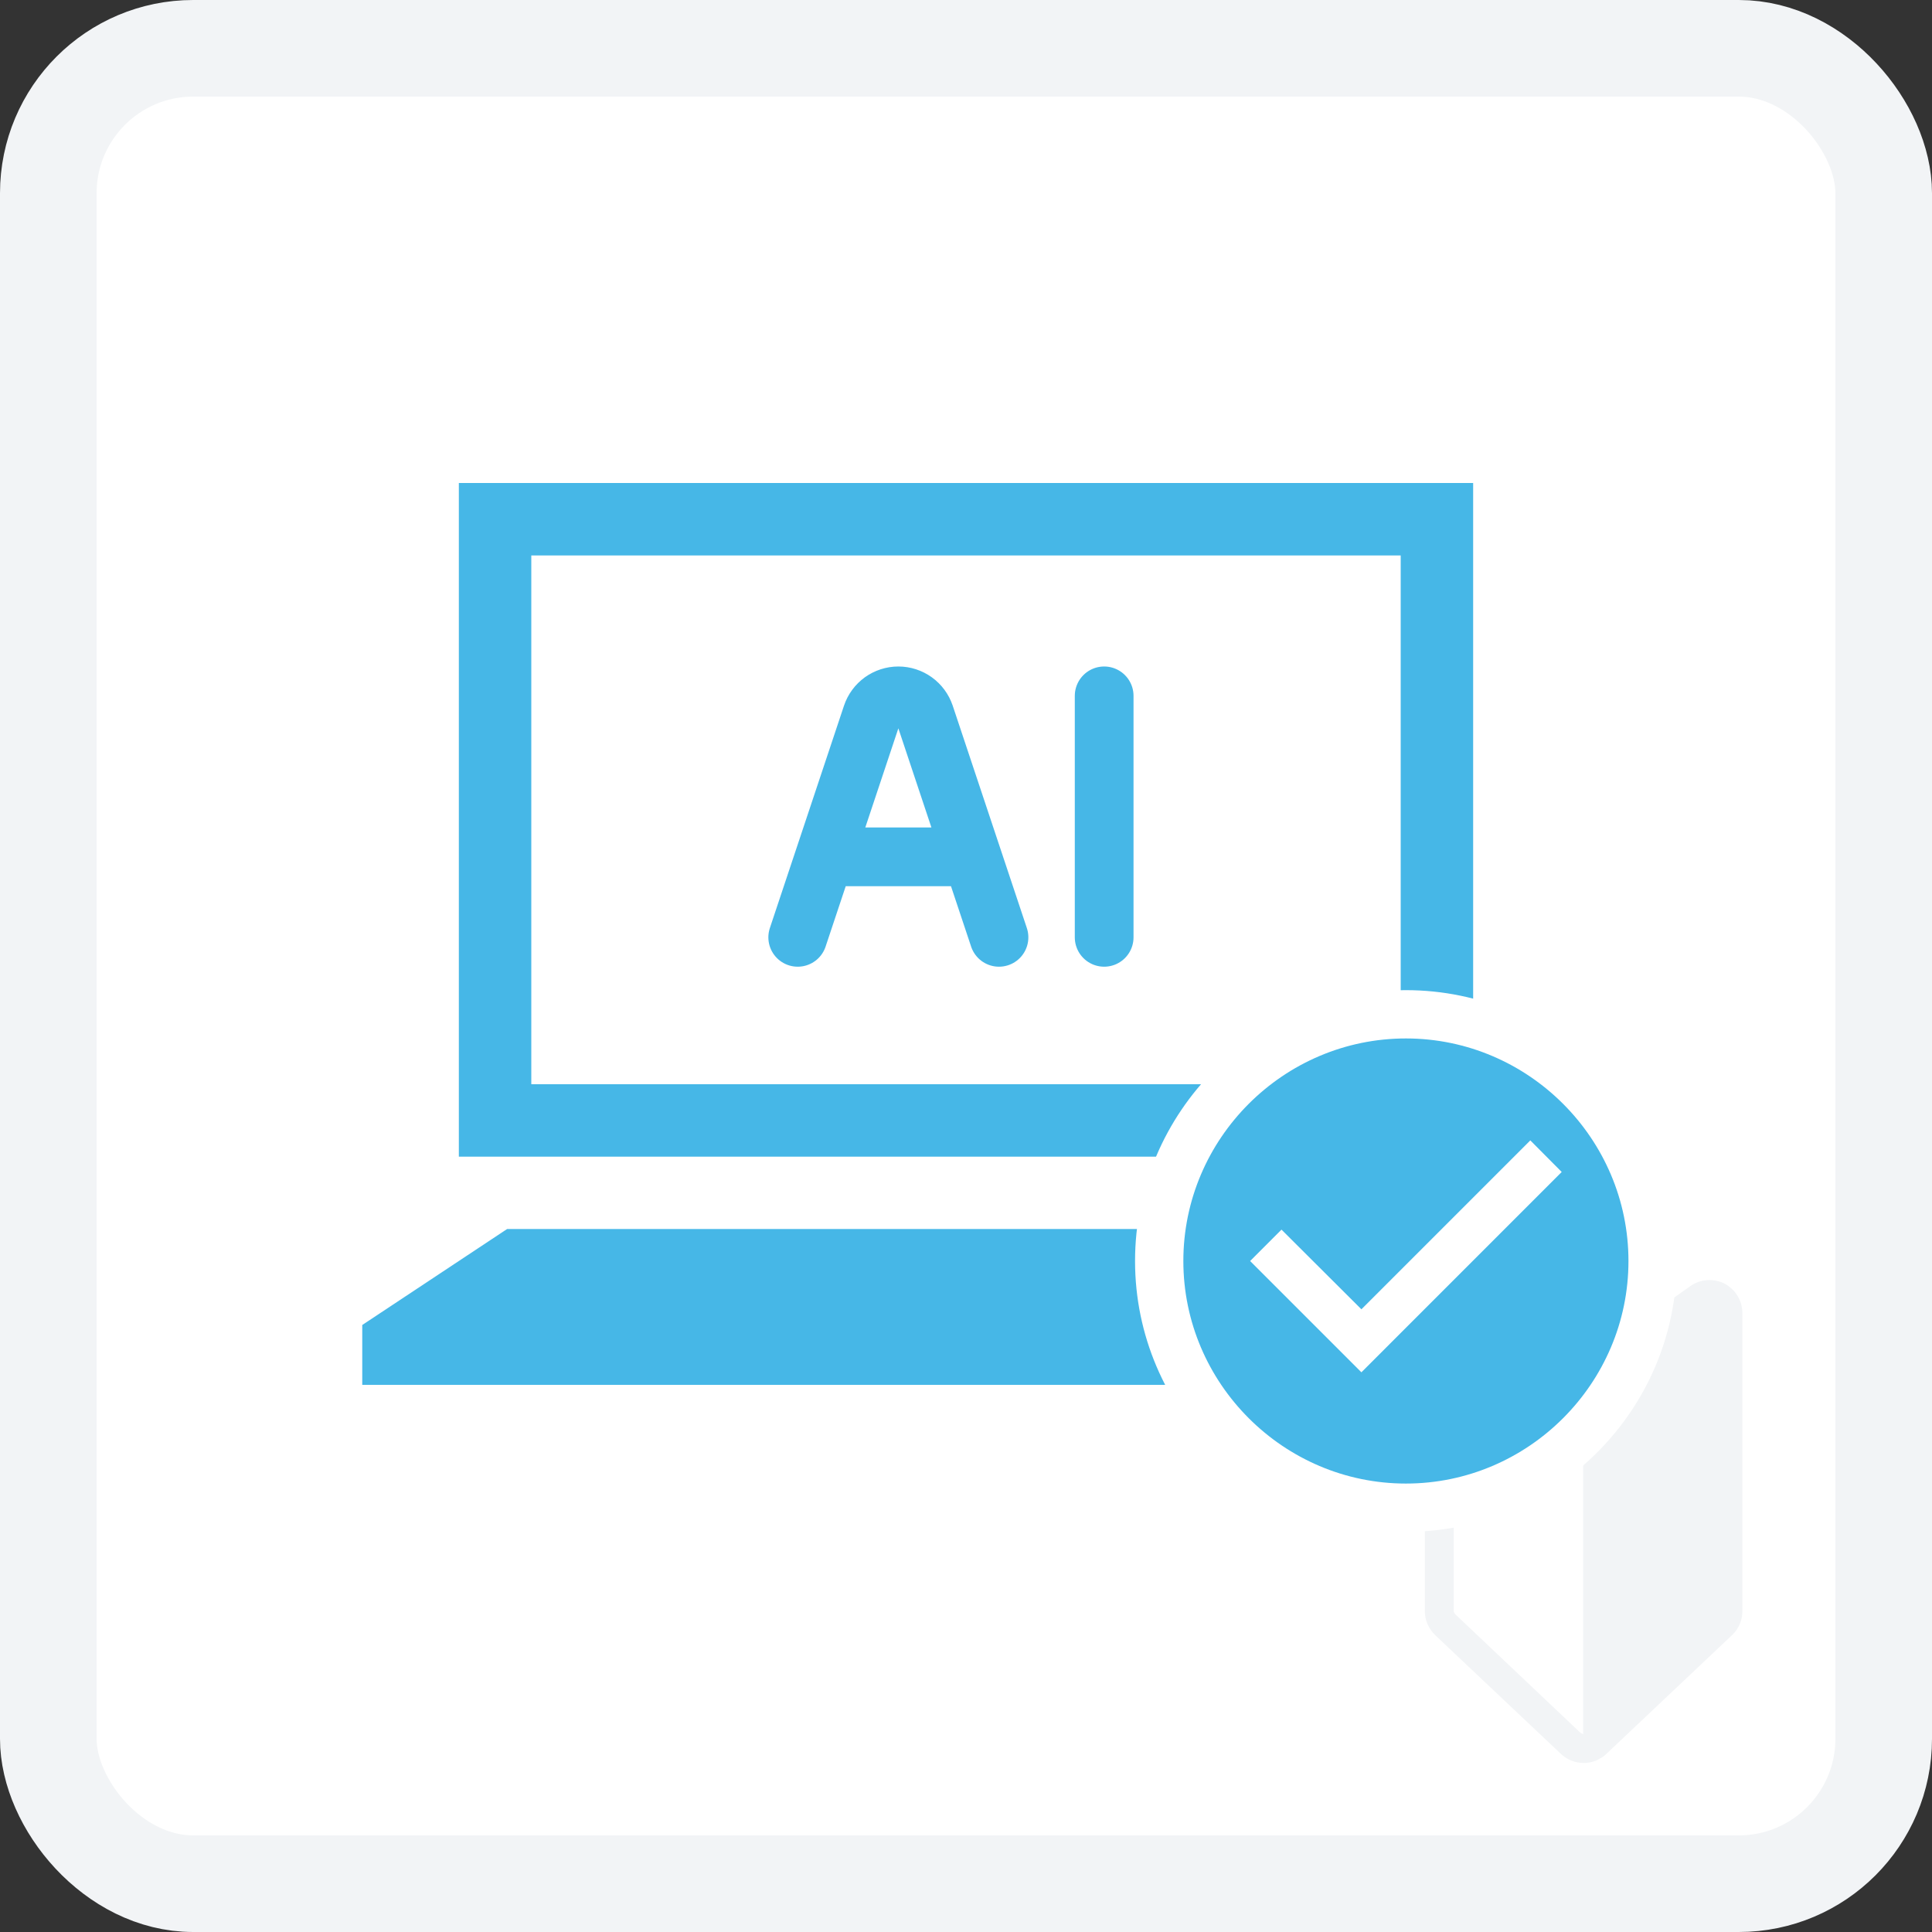
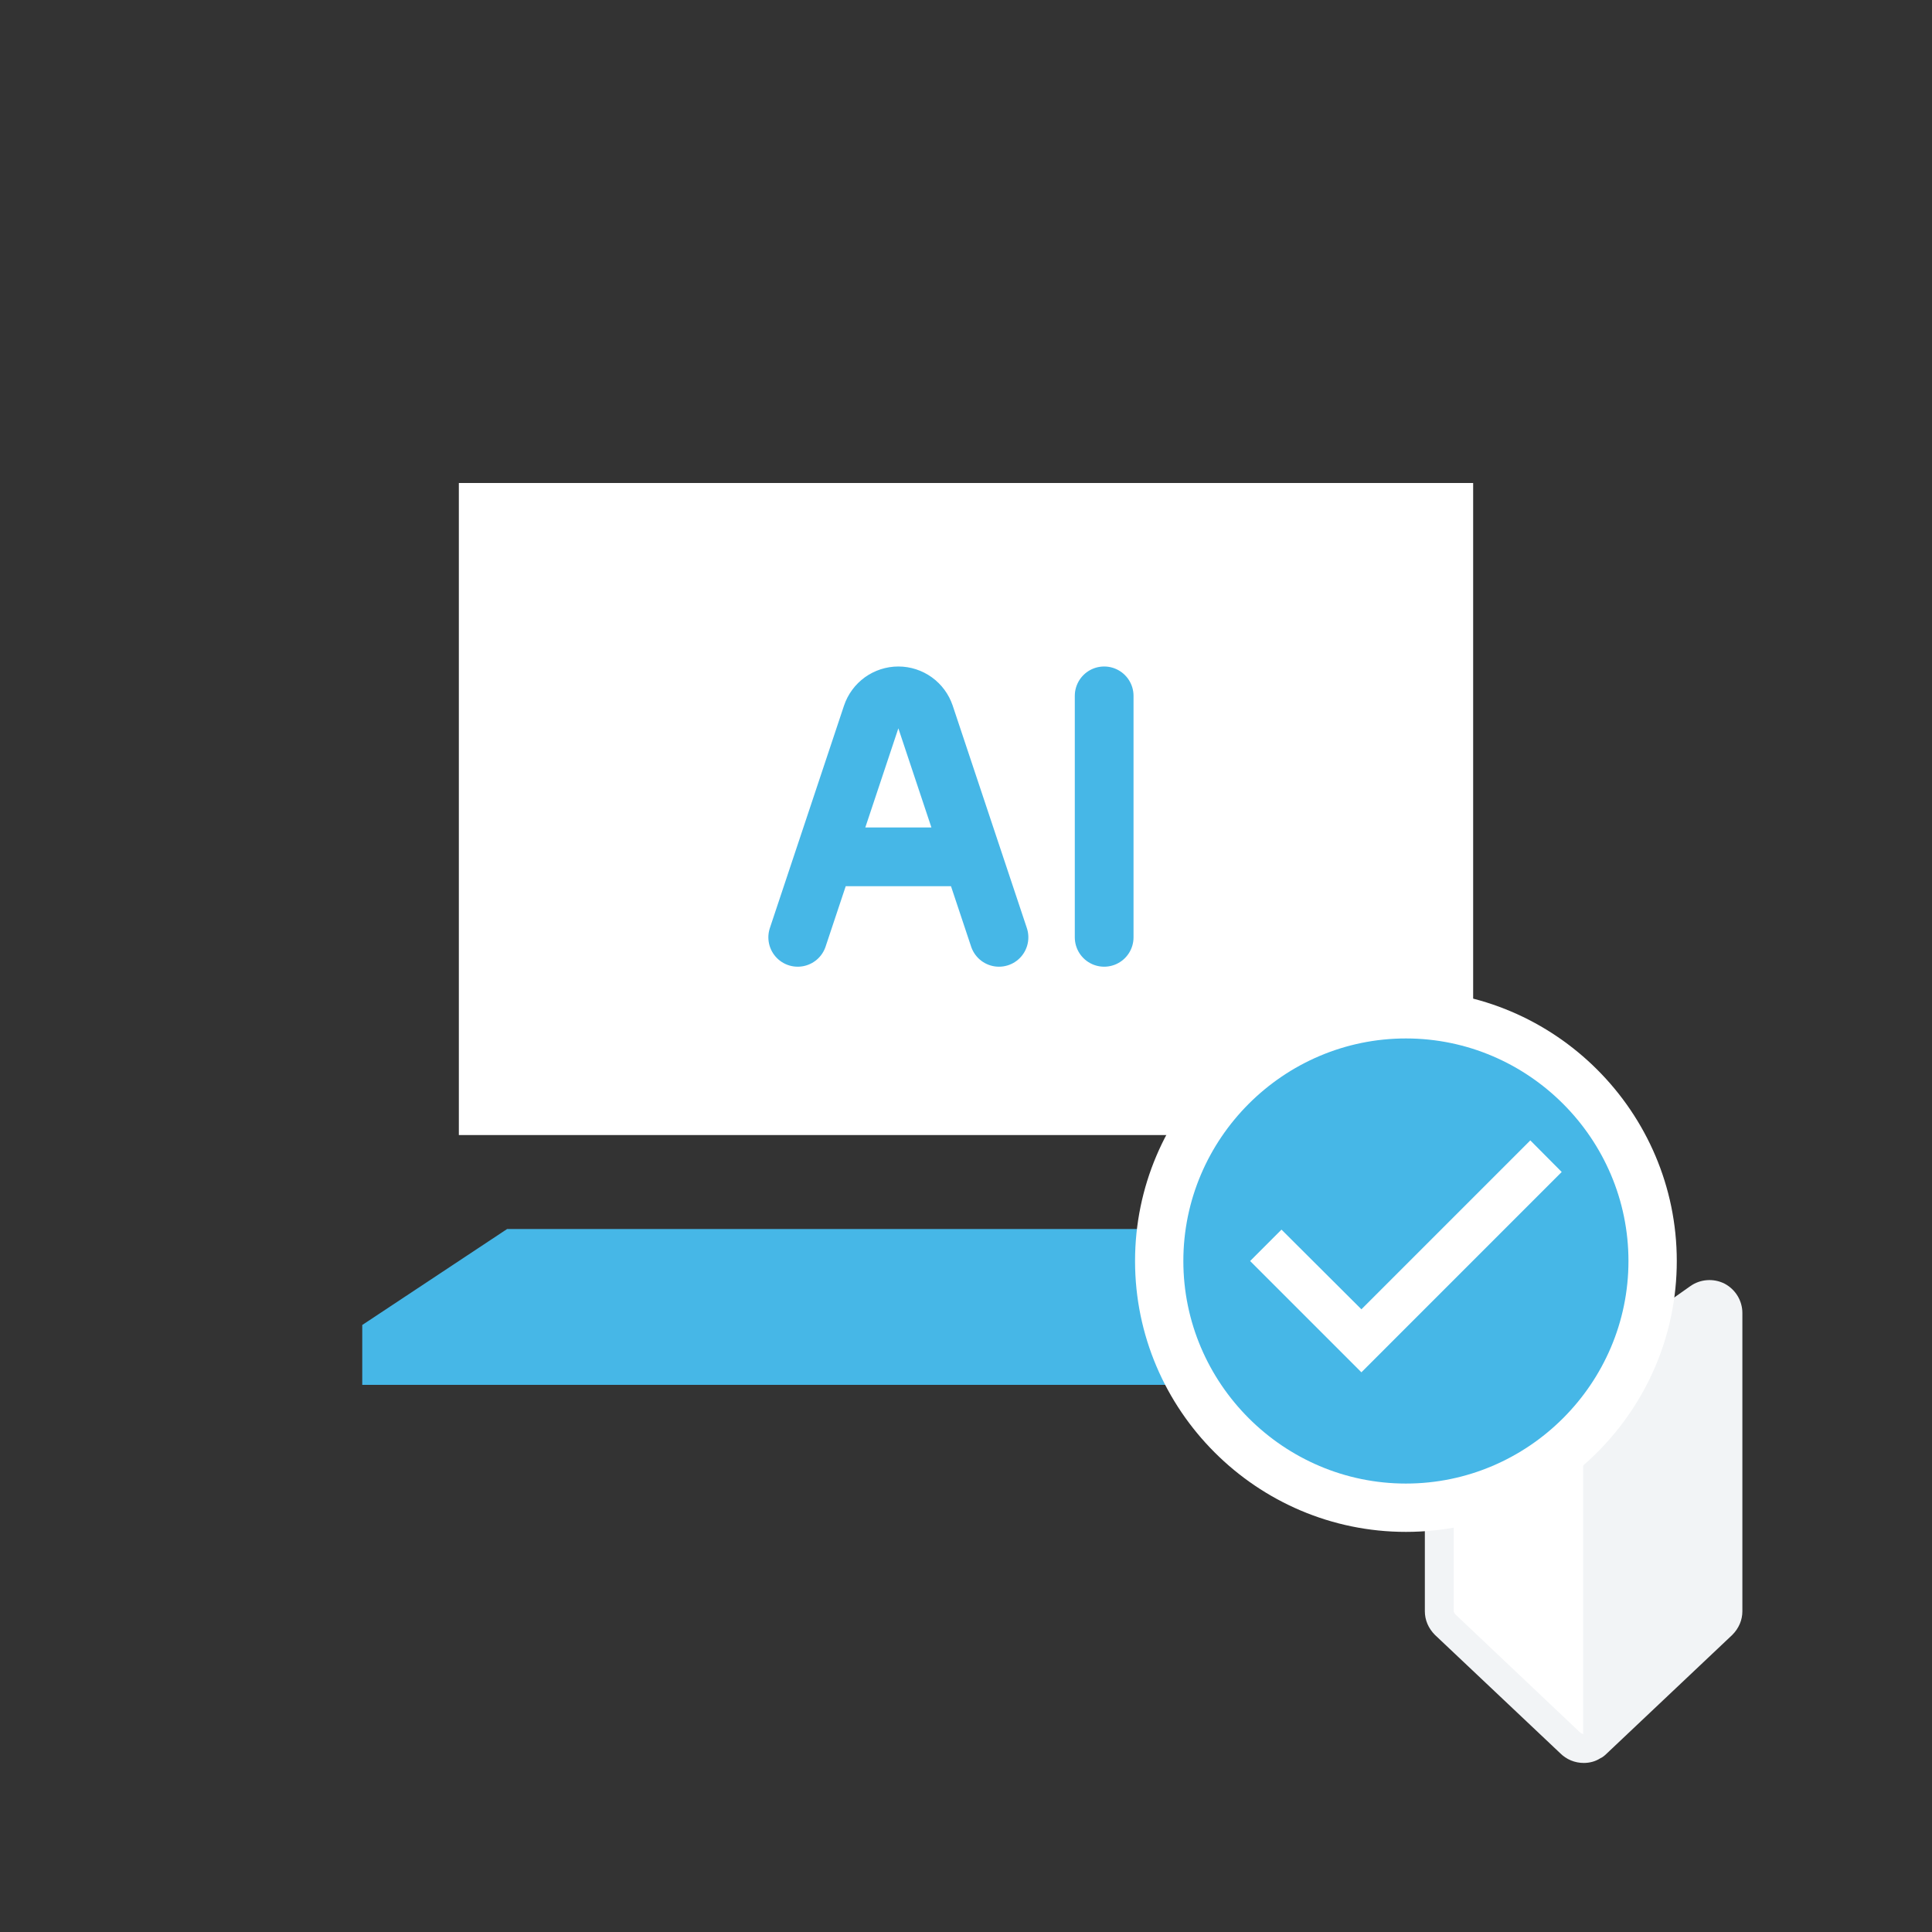
<svg xmlns="http://www.w3.org/2000/svg" width="80" height="80" viewBox="0 0 80 80" fill="none">
  <rect x="0" y="0" width="80" height="80" fill="#333333" stroke="none" />
-   <rect x="2" y="2" width="76" height="76" rx="6" fill="white" stroke="#F2F4F6" stroke-width="4" />
  <path d="M59.874 53.522V67.1C59.874 67.1 59.898 67.196 59.922 67.232L65.642 72.642C65.642 72.642 65.75 72.725 65.797 72.689V56.997C65.499 56.997 65.176 56.902 64.902 56.723L60.184 53.367C60.101 53.319 60.041 53.331 59.993 53.355C59.958 53.379 59.886 53.438 59.886 53.522H59.874Z" fill="white" />
-   <path d="M71.408 53.152C70.954 52.925 70.405 52.961 69.987 53.26L65.676 56.305C65.676 56.305 65.592 56.341 65.556 56.341C65.52 56.341 65.497 56.329 65.473 56.305L61.161 53.26C60.744 52.961 60.206 52.913 59.74 53.152C59.287 53.391 59 53.857 59 54.37V66.718C59 67.077 59.143 67.423 59.418 67.698L64.601 72.594C64.864 72.857 65.21 73 65.58 73C65.819 73 66.058 72.94 66.261 72.809C66.368 72.761 66.452 72.689 66.536 72.606L71.73 67.698L71.754 67.674C72.005 67.423 72.148 67.077 72.148 66.718V54.37C72.148 53.857 71.862 53.391 71.408 53.152ZM65.437 71.746L60.254 66.838C60.254 66.838 60.194 66.766 60.194 66.718V54.37C60.194 54.286 60.254 54.239 60.29 54.215C60.314 54.203 60.337 54.191 60.373 54.191C60.409 54.191 60.433 54.203 60.469 54.227L64.78 57.284C65.007 57.451 65.282 57.535 65.556 57.535V71.806C65.556 71.806 65.485 71.782 65.437 71.746Z" fill="#F2F4F6" />
+   <path d="M71.408 53.152C70.954 52.925 70.405 52.961 69.987 53.26L65.676 56.305C65.676 56.305 65.592 56.341 65.556 56.341C65.52 56.341 65.497 56.329 65.473 56.305L61.161 53.26C60.744 52.961 60.206 52.913 59.74 53.152C59.287 53.391 59 53.857 59 54.37V66.718C59 67.077 59.143 67.423 59.418 67.698L64.601 72.594C64.864 72.857 65.21 73 65.58 73C65.819 73 66.058 72.94 66.261 72.809C66.368 72.761 66.452 72.689 66.536 72.606L71.73 67.698C72.005 67.423 72.148 67.077 72.148 66.718V54.37C72.148 53.857 71.862 53.391 71.408 53.152ZM65.437 71.746L60.254 66.838C60.254 66.838 60.194 66.766 60.194 66.718V54.37C60.194 54.286 60.254 54.239 60.29 54.215C60.314 54.203 60.337 54.191 60.373 54.191C60.409 54.191 60.433 54.203 60.469 54.227L64.78 57.284C65.007 57.451 65.282 57.535 65.556 57.535V71.806C65.556 71.806 65.485 71.782 65.437 71.746Z" fill="#F2F4F6" />
  <rect x="19" y="20" width="42" height="27" fill="white" />
  <path d="M33.032 38.813L36.102 29.604C36.179 29.374 36.327 29.174 36.523 29.032C36.72 28.891 36.956 28.814 37.199 28.814C37.441 28.814 37.678 28.891 37.874 29.032C38.071 29.174 38.218 29.374 38.296 29.604L41.366 38.813M45.721 28.814V38.813M34.699 35.48H39.699" stroke="#46B7E7" stroke-width="2.432" stroke-linecap="round" stroke-linejoin="round" />
-   <path d="M58 23V44.895H22V23H58ZM61 20H19V47.895H61V20Z" fill="#46B7E7" />
  <path d="M59 50.89H21L15 54.865V57.345H65V54.865L59 50.89Z" fill="#46B7E7" />
  <path d="M69.432 52.216C69.432 58.389 64.389 63.432 58.216 63.432C52.043 63.432 47 58.389 47 52.216C47 46.043 52.043 41 58.216 41C64.389 41 69.432 46.043 69.432 52.216Z" fill="white" />
  <path d="M58.216 43C53.147 43 49 47.147 49 52.216C49 57.284 53.147 61.431 58.216 61.431C63.284 61.431 67.431 57.284 67.431 52.216C67.431 47.147 63.284 43 58.216 43ZM56.373 56.824L51.765 52.216L53.064 50.916L56.373 54.215L63.367 47.221L64.667 48.529L56.373 56.824Z" fill="#46B7E7" />
</svg>